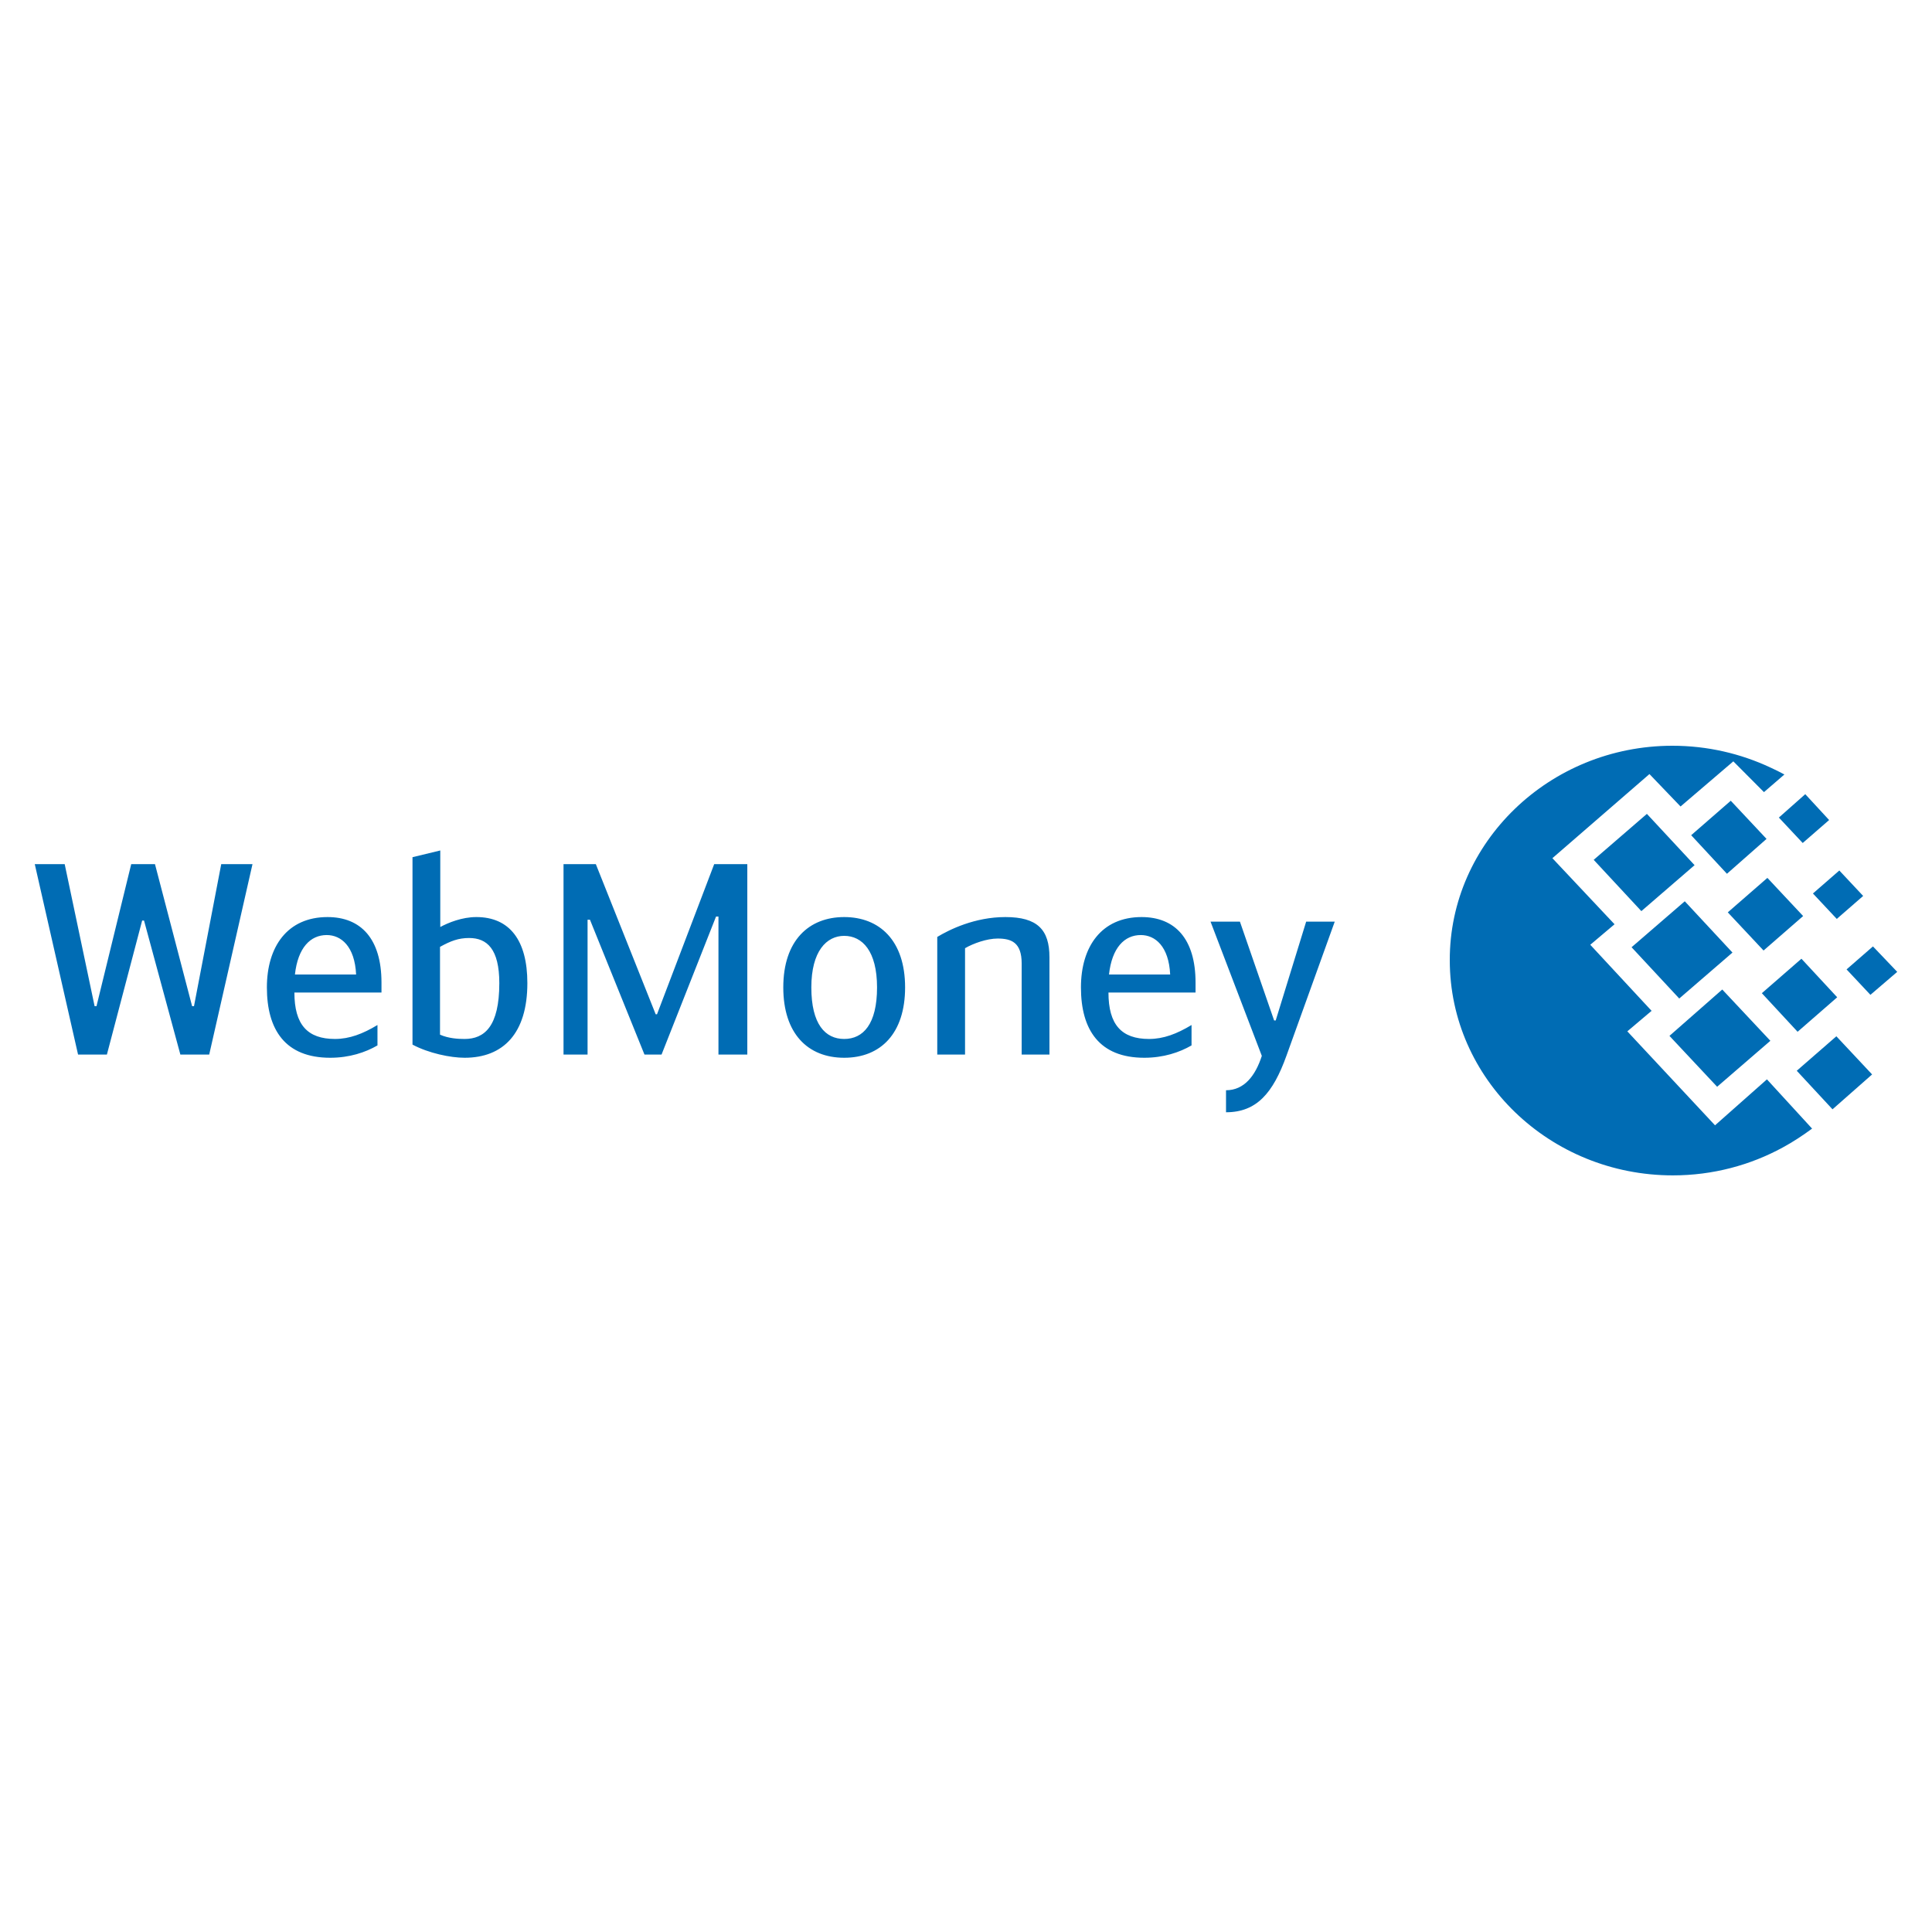
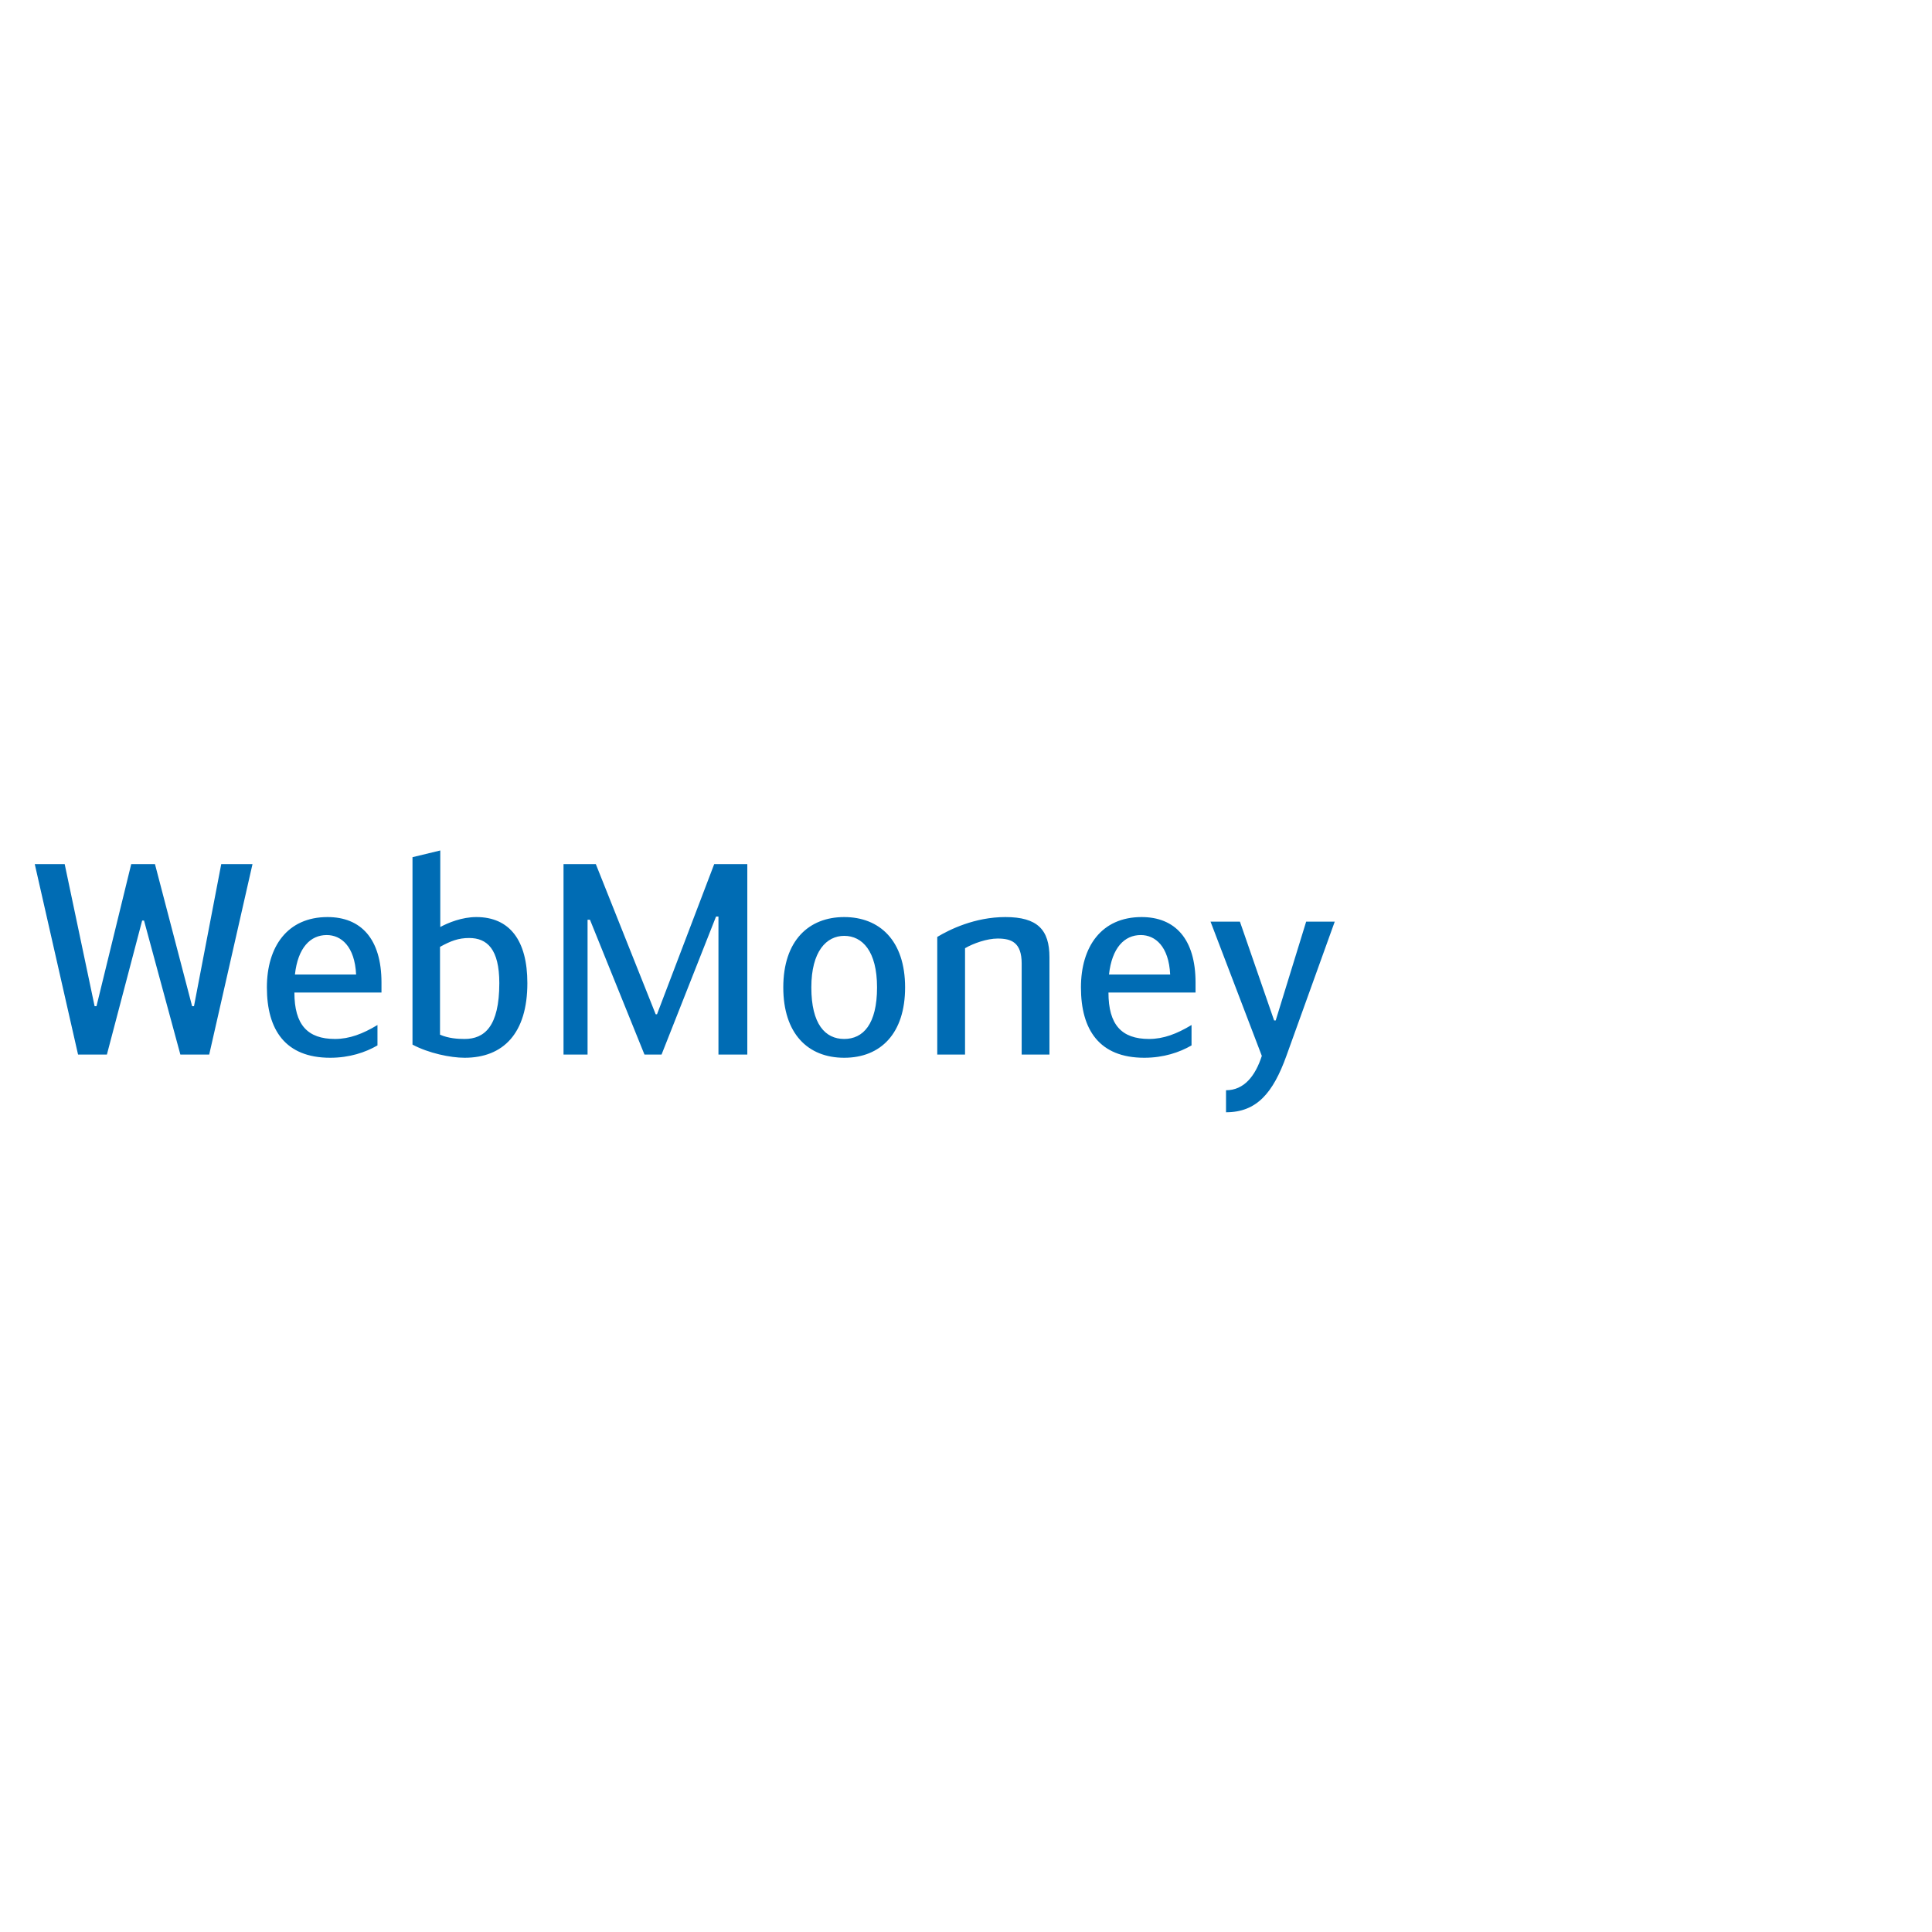
<svg xmlns="http://www.w3.org/2000/svg" width="500" height="500" viewBox="0 0 500 500" fill="none">
  <path d="M46.677 272.914H54.144L65.343 223.645H57.254L50.203 260.405H49.719L40.11 223.645H33.957L24.97 260.405H24.486L16.743 223.645H9L20.2 272.914H27.666L36.791 238.238H37.275L46.677 272.914ZM86.698 268.883C79.578 268.883 76.19 265.2 76.19 256.861H98.727V254.29C98.727 242.963 93.404 237.334 84.763 237.334C74.393 237.334 69.07 244.978 69.07 255.541C69.07 266.521 73.84 273.748 85.454 273.748C90.431 273.748 94.579 272.358 97.69 270.551V265.27C93.888 267.563 90.431 268.883 86.698 268.883ZM84.555 241.99C88.288 241.99 91.814 244.909 92.16 252.205H76.328C77.089 245.256 80.338 241.99 84.555 241.99ZM113.944 220.101L106.754 221.838V270.343C110.902 272.566 116.571 273.748 120.235 273.748C130.259 273.748 136.481 267.424 136.481 254.429C136.481 243.311 131.849 237.334 123.277 237.334C119.544 237.334 116.018 238.794 113.944 239.906V220.101ZM113.875 245.048C116.64 243.519 118.645 242.755 121.41 242.755C126.042 242.755 129.222 245.604 129.222 254.429C129.222 265.687 125.351 268.883 120.235 268.883C118.507 268.883 116.087 268.744 113.875 267.771V245.048ZM154.204 223.645H145.839V272.914H152.061V238.029H152.683L166.786 272.914H171.211L185.314 237.195H185.936V272.914H193.402V223.645H184.83L170.035 262.49H169.69L154.204 223.645ZM218.476 273.748C227.947 273.748 234.238 267.424 234.238 255.541C234.238 243.38 227.602 237.334 218.476 237.334C209.351 237.334 202.714 243.38 202.714 255.541C202.714 267.424 209.005 273.748 218.476 273.748ZM218.476 268.883C213.568 268.883 209.973 265.061 209.973 255.541C209.973 246.16 213.913 242.199 218.476 242.199C223.177 242.199 226.979 246.16 226.979 255.541C226.979 265.061 223.384 268.883 218.476 268.883ZM242.562 272.914H249.752V245.395C251.895 244.144 255.421 242.894 258.186 242.894C261.712 242.894 264.408 243.867 264.408 249.356V272.914H271.598V247.758C271.598 240.6 268.487 237.334 260.191 237.334C252.241 237.334 245.673 240.6 242.562 242.477V272.914ZM297.377 268.883C290.256 268.883 286.869 265.2 286.869 256.861H309.406V254.29C309.406 242.963 304.083 237.334 295.441 237.334C285.071 237.334 279.748 244.978 279.748 255.541C279.748 266.521 284.518 273.748 296.133 273.748C301.11 273.748 305.258 272.358 308.369 270.551V265.27C304.567 267.563 301.11 268.883 297.377 268.883ZM295.234 241.99C298.967 241.99 302.493 244.909 302.838 252.205H287.007C287.768 245.256 291.017 241.99 295.234 241.99ZM330.153 264.088H329.738L320.889 238.516H313.285L326.558 273.261C324.899 278.404 321.995 282.156 317.294 282.156V287.854C325.245 287.854 329.462 282.851 332.918 273.261L345.431 238.516H338.034L330.153 264.088Z" fill="#006CB4" />
-   <path d="M432.825 193C441.861 193 450.454 195.018 458.169 198.628C459.379 199.16 460.595 199.797 461.802 200.434L456.513 205.002L448.584 197.037L434.923 208.718L426.876 200.327L401.757 222.099L417.841 239.197L411.56 244.506L427.429 261.604L421.149 266.911L443.848 291.231L457.281 279.336L468.967 292.083C466.652 293.783 464.118 295.485 461.366 296.97C452.991 301.536 443.292 304.186 432.939 304.186C401.093 304.186 375.203 279.234 375.203 248.545C375.092 218.064 400.983 193 432.825 193ZM422.248 245.144L436.019 233.249L448.363 246.524L434.588 258.417L422.248 245.144ZM432.054 268.084L445.718 256.084L458.169 269.357L444.394 281.253L432.054 268.084ZM412.448 222.525L426.216 210.63L438.556 223.904L424.781 235.799L412.448 222.525ZM437.675 216.151L447.92 207.231L457.177 217.108L446.931 226.133L437.675 216.151ZM455.964 257.037L466.209 248.117L475.466 258.097L465.217 267.023L455.964 257.037ZM464.999 277.111L475.248 268.189L484.498 278.065L474.253 287.089L464.999 277.111ZM469.185 231.231L476.015 225.283L482.186 231.87L475.355 237.816L469.185 231.231ZM460.371 211.584L467.201 205.532L473.375 212.222L466.541 218.169L460.371 211.584ZM477.889 250.88L484.719 244.932L491 251.517L484.063 257.463L477.889 250.88ZM447.149 236.117L457.398 227.197L466.651 237.072L456.406 245.994L447.149 236.117Z" fill="#006CB4" />
</svg>